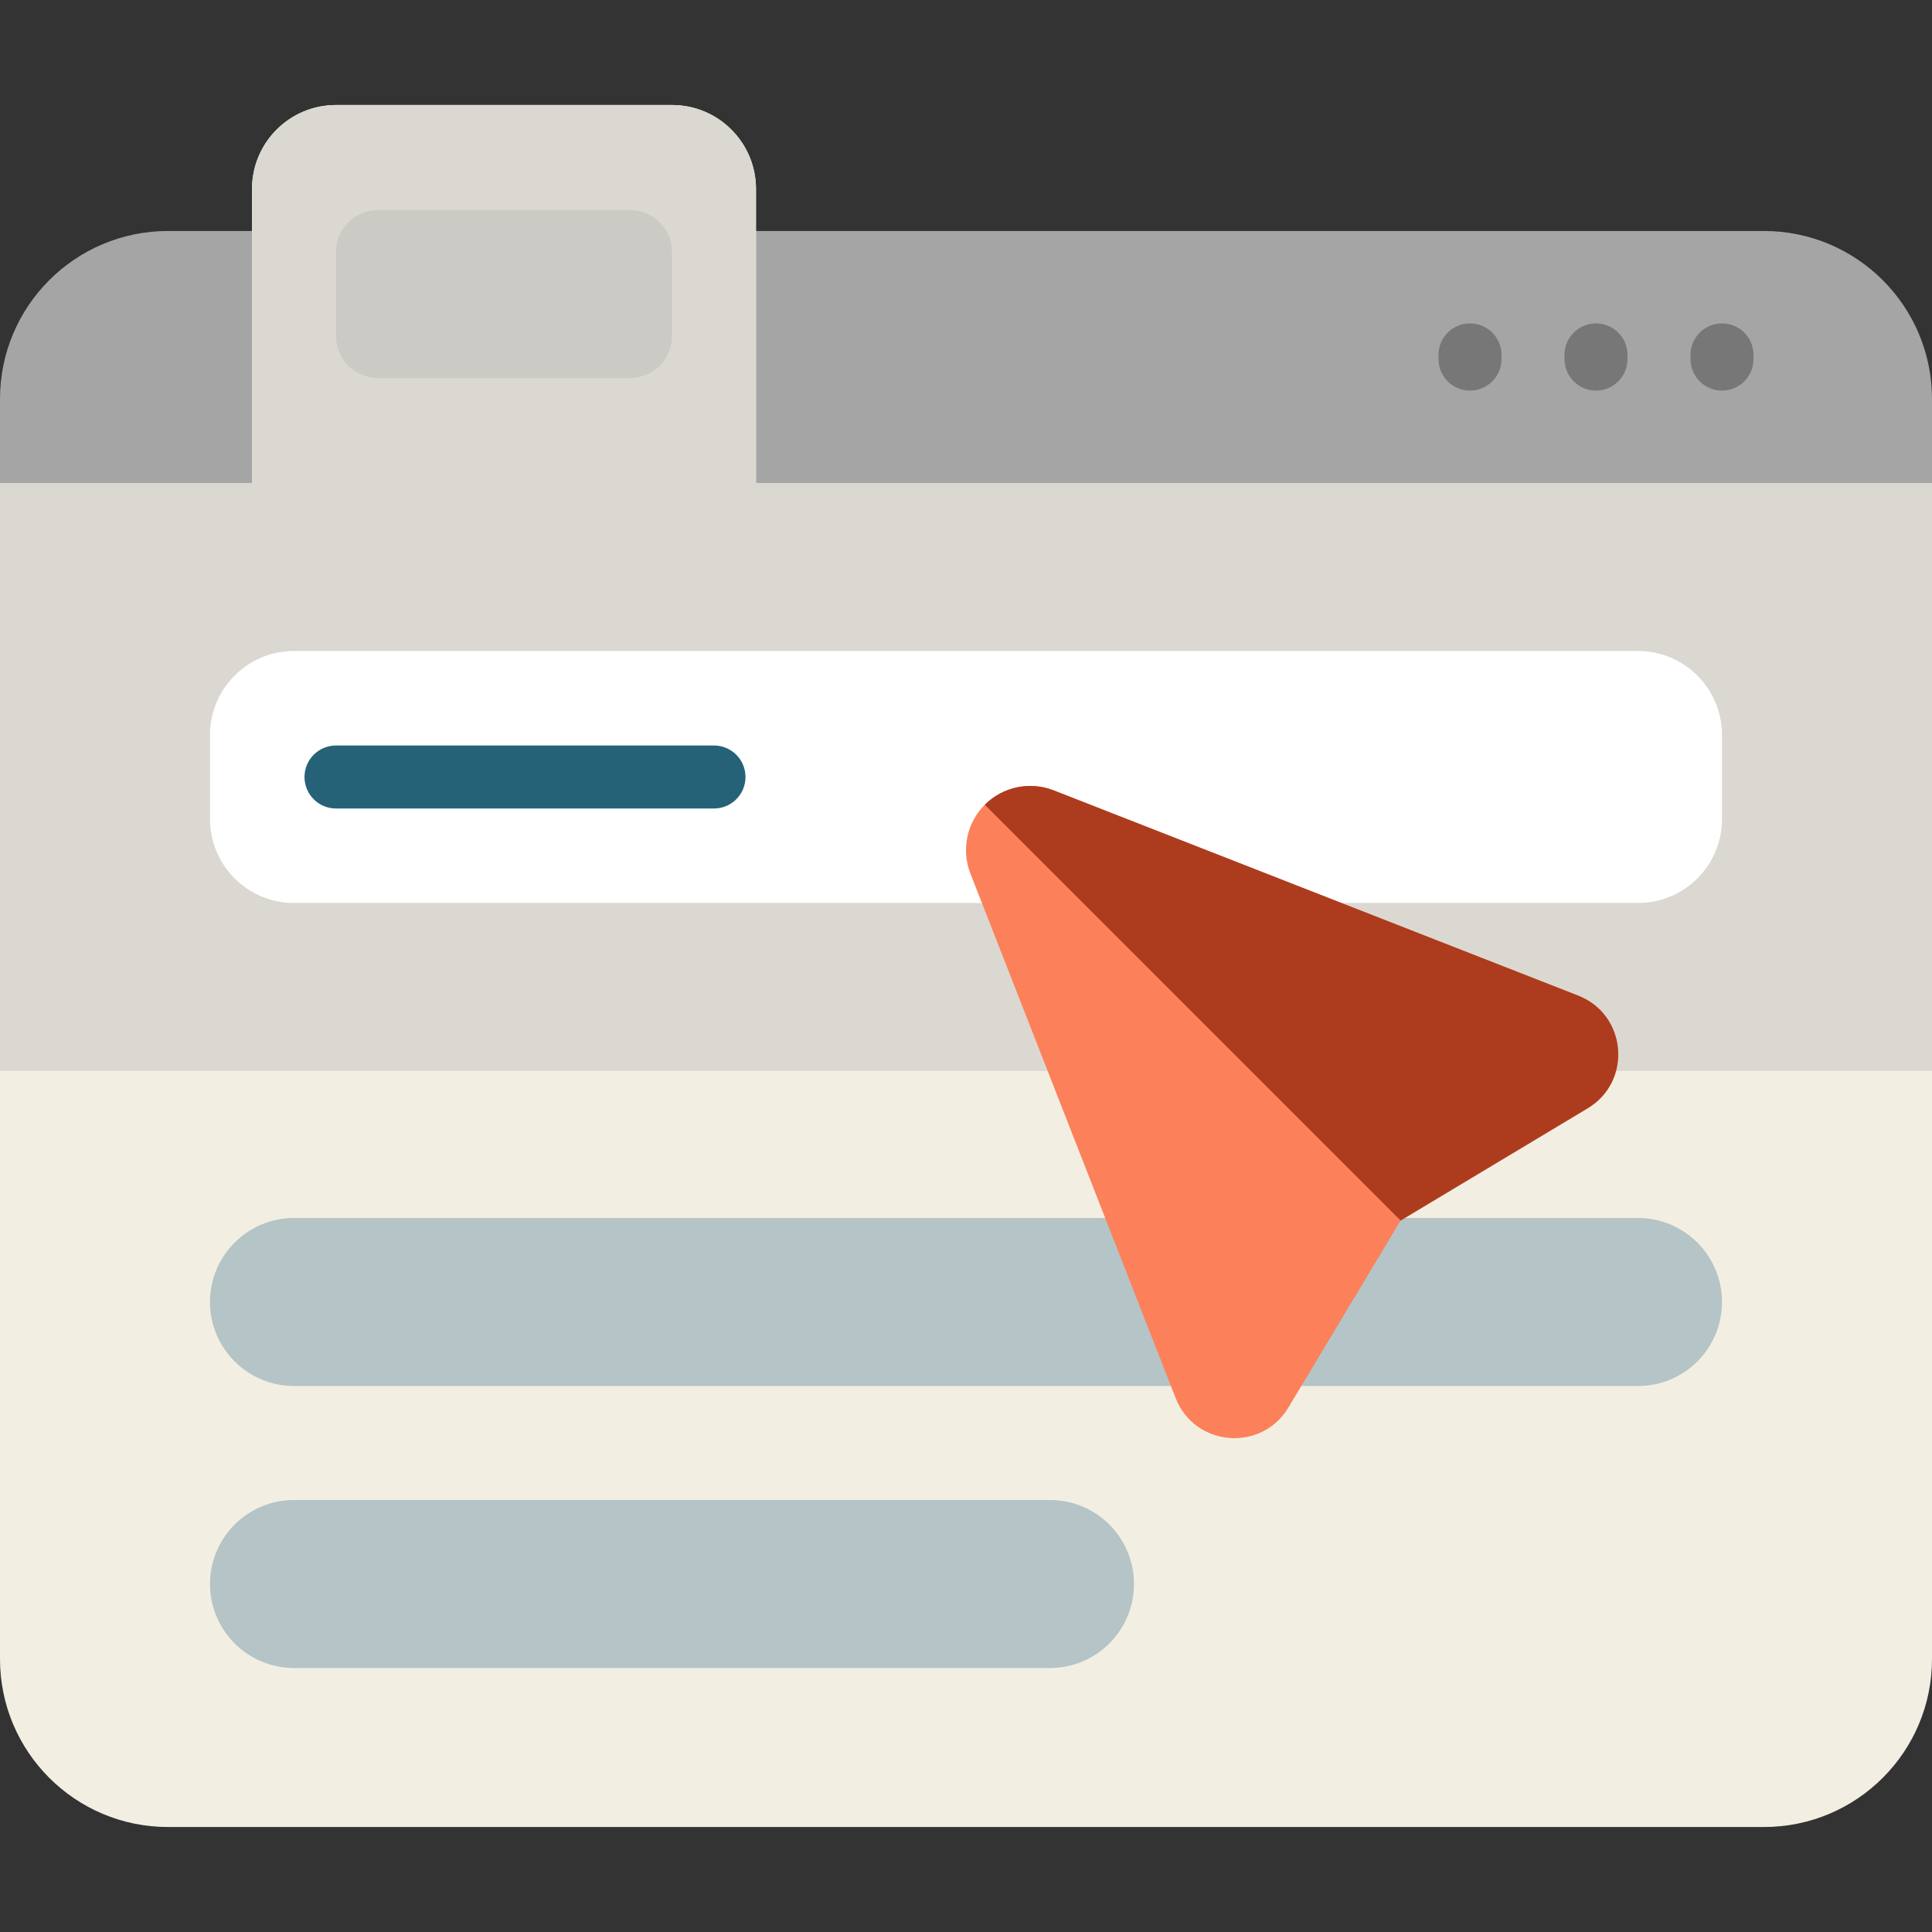
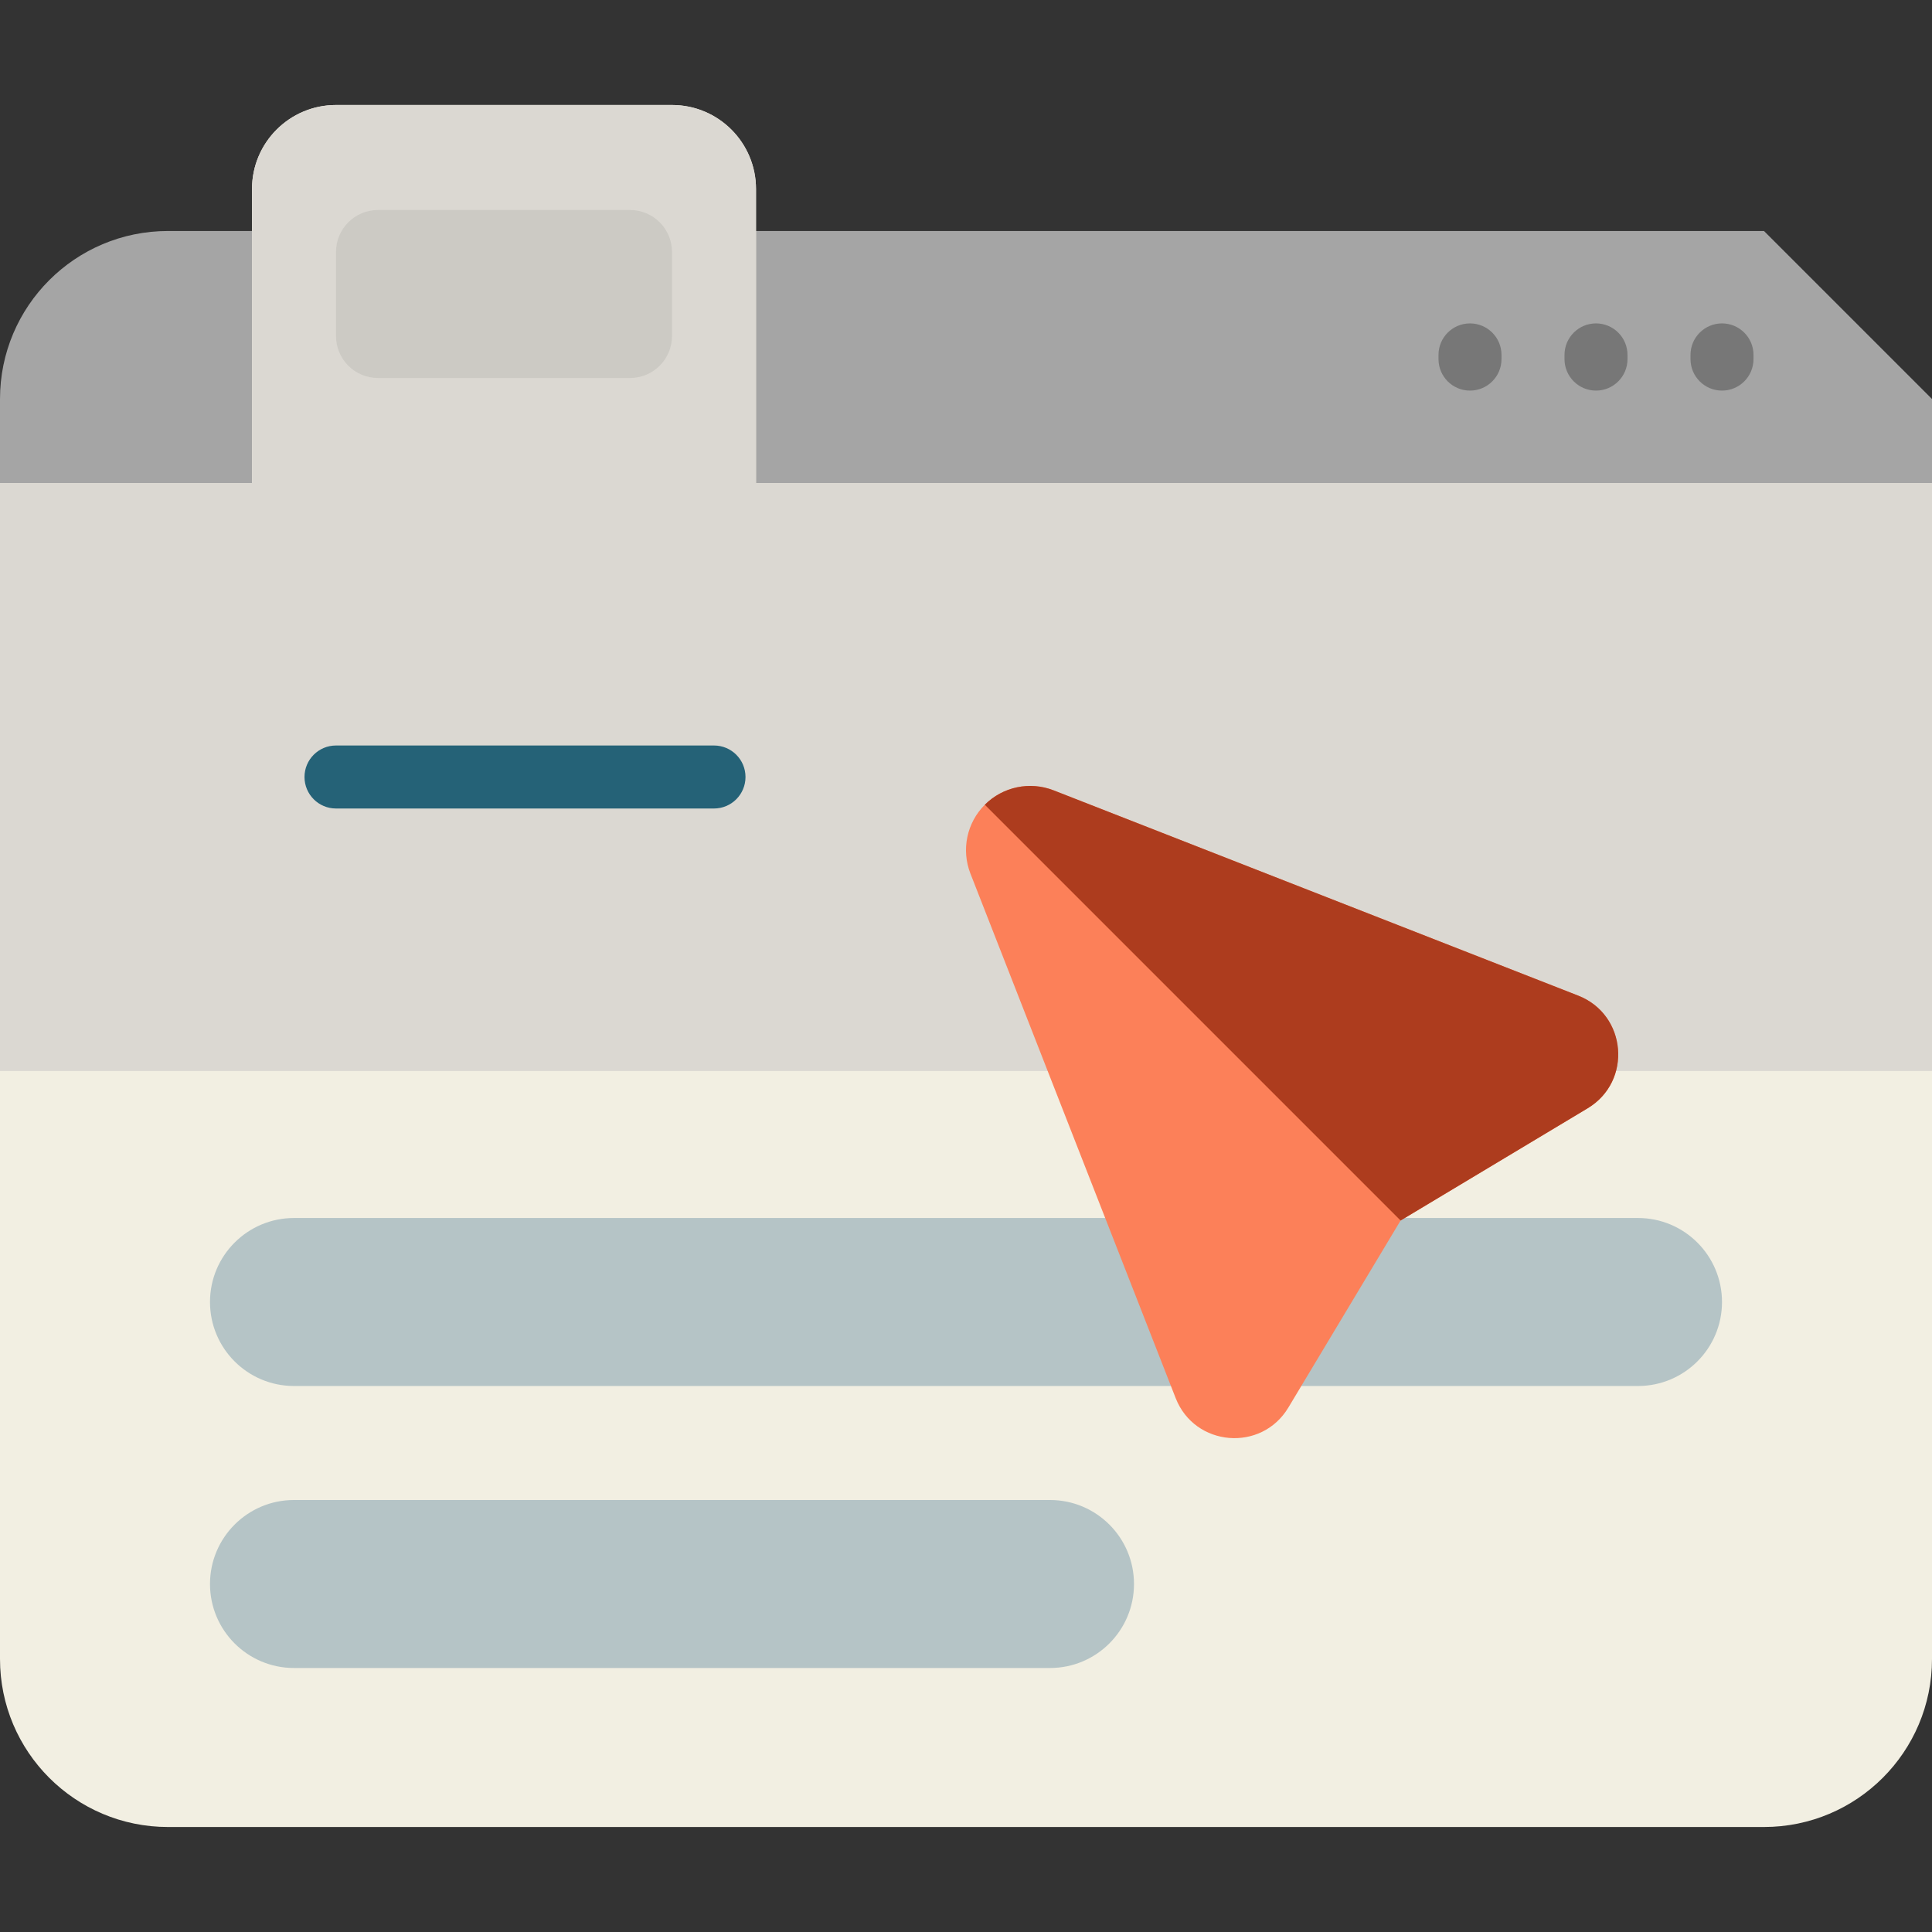
<svg xmlns="http://www.w3.org/2000/svg" height="800px" width="800px" version="1.1" id="Layer_1" viewBox="0 0 512 512" xml:space="preserve">
  <rect x="0" y="0" width="512" height="512" fill="#333333" stroke="none" />
-   <path style="fill:#A5A5A5;" d="M512,105.739v38.957H0v-38.957c0-24.588,19.933-44.522,44.522-44.522h422.957  C492.068,61.217,512,81.151,512,105.739z" />
+   <path style="fill:#A5A5A5;" d="M512,105.739v38.957H0v-38.957c0-24.588,19.933-44.522,44.522-44.522h422.957  z" />
  <path style="fill:#777777;" d="M397.913,94.052v1.113c0,4.61-3.738,8.348-8.348,8.348c-4.61,0-8.348-3.738-8.348-8.348v-1.113  c0-4.61,3.738-8.348,8.348-8.348C394.175,85.704,397.913,89.442,397.913,94.052z M422.957,85.704c-4.61,0-8.348,3.738-8.348,8.348  v1.113c0,4.61,3.738,8.348,8.348,8.348c4.61,0,8.348-3.738,8.348-8.348v-1.113C431.304,89.442,427.567,85.704,422.957,85.704z   M456.348,85.704c-4.61,0-8.348,3.738-8.348,8.348v1.113c0,4.61,3.738,8.348,8.348,8.348s8.348-3.738,8.348-8.348v-1.113  C464.696,89.442,460.958,85.704,456.348,85.704z" />
  <path style="fill:#F2EFE2;" d="M512,128v311.652c0,24.588-19.933,44.522-44.522,44.522H44.522C19.933,484.174,0,464.24,0,439.652  V128h66.783V50.087c0-12.295,9.966-22.261,22.261-22.261h89.043c12.295,0,22.261,9.966,22.261,22.261V128H512z" />
  <path style="fill:#B5C4C6;" d="M456.348,345.043c0,12.295-9.966,22.261-22.261,22.261H77.913c-12.295,0-22.261-9.966-22.261-22.261  c0-12.295,9.966-22.261,22.261-22.261h356.174C446.382,322.783,456.348,332.749,456.348,345.043z M278.261,397.516H77.913  c-12.295,0-22.261,9.967-22.261,22.261c0,12.295,9.966,22.261,22.261,22.261h200.348c12.295,0,22.261-9.966,22.261-22.261  C300.522,407.482,290.556,397.516,278.261,397.516z" />
  <path style="fill:#DBD8D2;" d="M512,128v155.826H0V128h66.783V50.087c0-12.295,9.966-22.261,22.261-22.261h89.043  c12.295,0,22.261,9.966,22.261,22.261V128H512z" />
  <path style="fill:#CCCAC4;" d="M178.087,66.783v22.261c0,6.147-4.983,11.13-11.13,11.13h-66.783c-6.147,0-11.13-4.983-11.13-11.13  V66.783c0-6.147,4.983-11.13,11.13-11.13h66.783C173.104,55.652,178.087,60.635,178.087,66.783z" />
-   <path style="fill:#FFFFFF;" d="M434.087,239.304H77.913c-12.295,0-22.261-9.966-22.261-22.261v-22.261  c0-12.295,9.966-22.261,22.261-22.261h356.174c12.295,0,22.261,9.966,22.261,22.261v22.261  C456.348,229.338,446.382,239.304,434.087,239.304z" />
  <path style="fill:#256277;" d="M197.565,205.913c0,4.61-3.738,8.348-8.348,8.348H89.043c-4.61,0-8.348-3.738-8.348-8.348  c0-4.61,3.738-8.348,8.348-8.348h100.174C193.828,197.565,197.565,201.303,197.565,205.913z" />
  <path style="fill:#FC8059;" d="M279.22,209.45l139.011,54.396c12.911,5.052,14.395,22.731,2.505,29.864L371.17,323.45  l-29.741,49.567c-7.134,11.89-24.812,10.406-29.864-2.505L257.17,231.501c-2.464-6.296-0.966-13.454,3.814-18.235l0,0  C265.766,208.484,272.924,206.987,279.22,209.45z" />
  <path style="fill:#AD3C1E;" d="M420.738,293.711l-49.567,29.741L260.985,213.266c4.782-4.782,11.939-6.279,18.235-3.814  l139.011,54.396C431.144,268.899,432.628,286.578,420.738,293.711z" />
</svg>